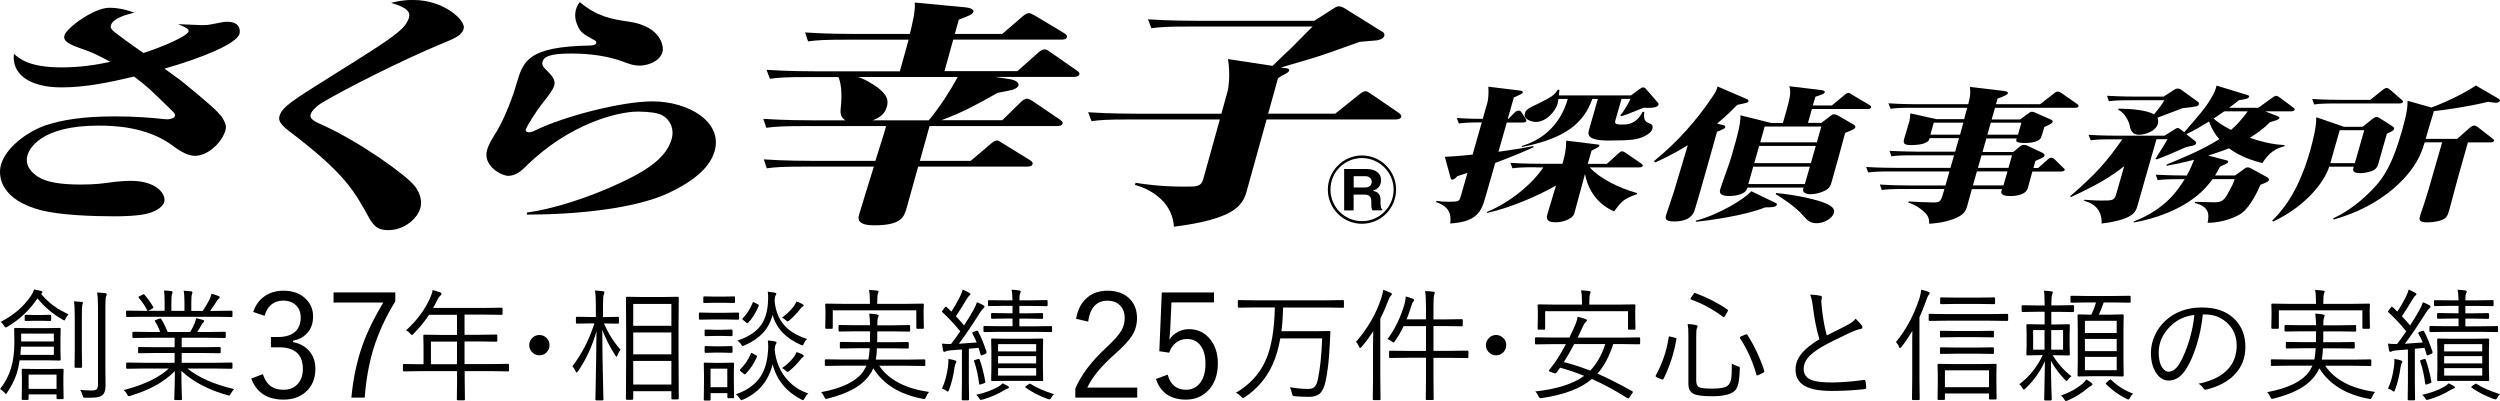
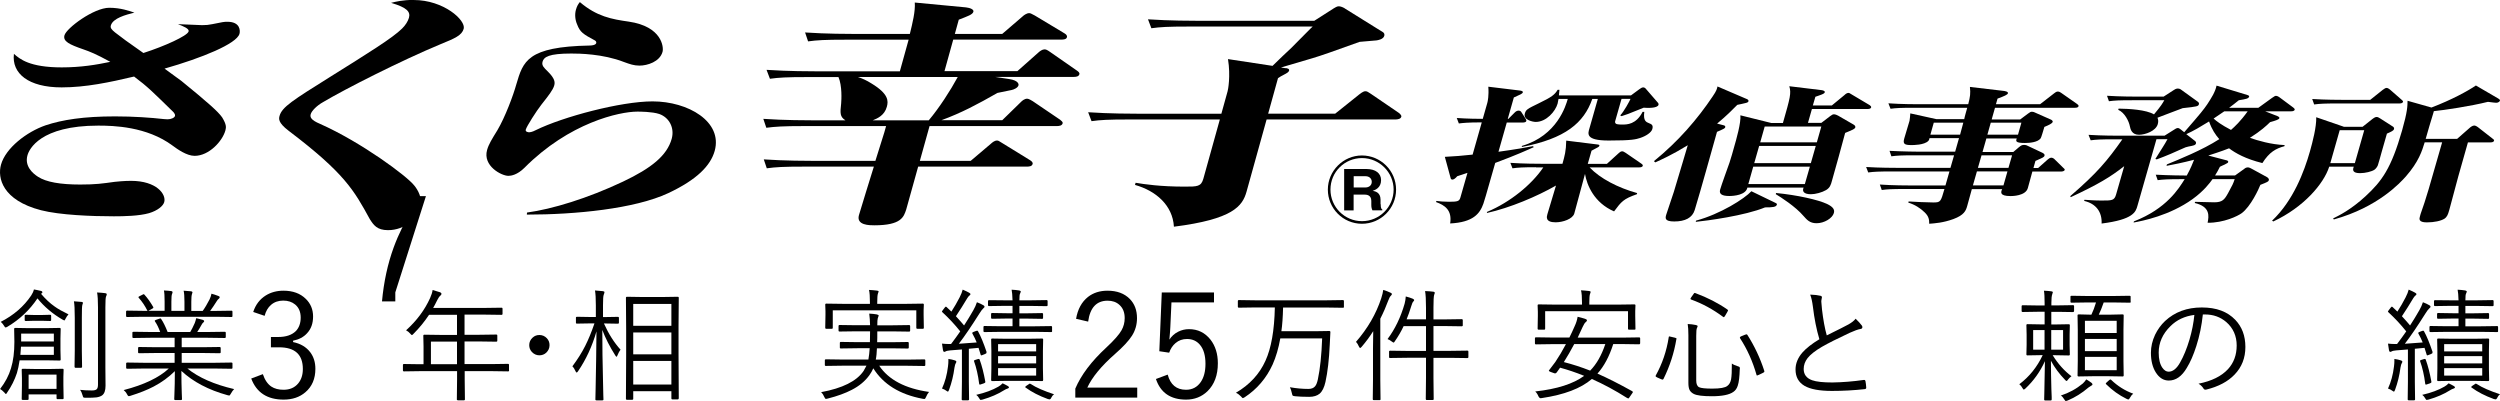
<svg xmlns="http://www.w3.org/2000/svg" id="_レイヤー_2" viewBox="0 0 325 52.14">
  <g id="_レイヤー_1-2">
    <path d="M7.89,46.75c0,.08-.04.12-.12.12l-1.79-.03h-3.43c-.1.67-.22,1.22-.35,1.65-.3.91-.73,1.76-1.27,2.54-.07.13-.12.19-.16.19s-.11-.06-.2-.19c-.21-.22-.4-.38-.56-.46.67-.86,1.15-1.77,1.42-2.7.3-.96.44-2.1.44-3.42l-.03-1.7c0-.08.04-.12.12-.12l1.78.03h2.24l1.79-.03c.08,0,.12.04.12.12l-.03,1.26v1.48l.03,1.26ZM8.91,40.86c-.15.16-.27.34-.37.54-.08.17-.14.26-.18.26-.03,0-.1-.04-.23-.11-1.29-.75-2.38-1.67-3.26-2.76-1.01,1.51-2.31,2.74-3.91,3.69-.11.06-.19.09-.23.09-.06,0-.13-.07-.2-.21-.12-.2-.27-.38-.43-.52,1.68-.86,3-2,3.96-3.43.17-.26.29-.52.35-.78.25.04.56.1.91.19.13.03.19.09.19.19,0,.06-.04.11-.12.15l-.06.03c.58.68,1.17,1.24,1.78,1.66.44.32,1.05.66,1.8,1.02ZM7,46.13v-1.06H2.73c-.01.26-.04.62-.08,1.06h4.34ZM7,44.39v-1.02H2.75v1.02h4.25ZM8.27,51.76c0,.09-.04.13-.13.13h-.68c-.07,0-.11-.04-.11-.13v-.49h-3.63v.61c0,.07-.04.11-.12.11h-.65c-.09,0-.13-.04-.13-.11l.03-1.75v-.98l-.03-1.09c0-.08.04-.12.12-.12l1.68.03h1.84l1.69-.03c.08,0,.12.04.12.12l-.03.94v1.05l.03,1.72ZM6.65,41.61c0,.08-.04.12-.12.12l-1.13-.03h-.92l-1.13.03c-.09,0-.14-.04-.14-.12v-.57c0-.08.05-.12.14-.12l1.13.03h.92l1.13-.03c.08,0,.12.04.12.12v.57ZM7.35,50.55v-1.85h-3.63v1.85h3.63ZM10.78,39.4s-.03.1-.08.26c-.04.13-.06.68-.06,1.64v4.31l.03,2.05c0,.1-.04.15-.12.15h-.74c-.08,0-.12-.05-.12-.15l.03-2.05v-4.28c0-1.07-.04-1.79-.11-2.16.26.01.6.04,1.02.08.1.02.16.06.16.15ZM13.88,38.25c0,.06-.03.17-.1.32-.05.11-.08.57-.08,1.37v7.82l.02,2.38c0,.63-.15,1.05-.46,1.27-.2.13-.44.21-.72.25-.27.04-.75.05-1.43.05-.14,0-.24-.02-.27-.05s-.07-.13-.11-.28c-.08-.28-.18-.52-.32-.7.45.05.96.08,1.53.08.32,0,.54-.06.64-.17.11-.11.16-.31.16-.61v-10.02c0-.9-.04-1.54-.12-1.94.39.02.74.05,1.06.09.13.02.19.06.19.13Z" />
    <path d="M30.43,50.59c-.14.13-.27.33-.41.57-.09.18-.17.26-.23.26-.03,0-.11-.02-.23-.05-2.46-.68-4.45-1.73-5.98-3.15,0,1.11.02,2.08.05,2.9.02.5.03.76.03.77,0,.08-.04.12-.12.12h-.77c-.08,0-.12-.04-.12-.12,0-.04,0-.22.02-.53.04-.93.06-1.96.06-3.11-.81.8-1.72,1.46-2.75,2-.82.43-1.82.83-3.01,1.2-.11.04-.19.05-.23.05-.07,0-.15-.08-.23-.25-.1-.21-.25-.39-.43-.54,2.66-.69,4.61-1.63,5.86-2.8h-3.31l-2.09.03c-.09,0-.14-.04-.14-.12v-.57c0-.08.05-.12.14-.12l2.09.03h4.07v-1.27h-2.37l-2.26.03c-.08,0-.12-.04-.12-.11v-.56c0-.09.04-.14.12-.14l2.26.03h2.37v-1.23h-3.15l-2.19.03c-.1,0-.15-.04-.15-.12v-.57c0-.08.05-.12.15-.12l2.19.03h1.27c-.19-.54-.41-.99-.67-1.37-.03-.04-.04-.07-.04-.09,0-.04.06-.07.17-.12l.41-.14c.07-.03.12-.05.15-.05.04,0,.07.03.11.08.27.39.55.96.84,1.69h2.94c.17-.28.37-.67.59-1.17.06-.15.12-.36.19-.63.26.06.55.13.85.22.12.04.18.1.18.18,0,.06-.05.12-.14.19-.07.05-.14.16-.23.33-.16.29-.33.58-.53.88h1.38l2.21-.03c.08,0,.12.04.12.12v.57c0,.08-.04.12-.12.12l-2.21-.03h-3.4v1.23h2.69l2.26-.03c.08,0,.12.05.12.14v.56c0,.07-.04.11-.12.11l-2.26-.03h-2.69v1.27h4.37l2.1-.03c.09,0,.13.04.13.12v.57c0,.08-.04.12-.13.12l-2.1-.03h-3.63c1.47,1.18,3.49,2.07,6.07,2.67ZM30.22,41.09c0,.08-.04.12-.13.12l-2.1-.03h-9.37l-2.09.03c-.09,0-.14-.04-.14-.12v-.57c0-.09.05-.14.14-.14l2.09.03h.55c-.32-.65-.7-1.21-1.13-1.69-.03-.03-.04-.06-.04-.09,0-.04.04-.08.13-.12l.43-.22c.05-.03.09-.05.12-.05s.06.02.09.06c.38.41.77.95,1.15,1.61.02.03.02.06.02.08,0,.04-.04.08-.12.12l-.52.29h2.1v-1.2c0-.69-.03-1.17-.09-1.44.36.02.68.04.96.08.11.02.16.07.16.15,0,.06-.02.13-.06.22-.06.11-.09.45-.09,1v1.2h1.7v-1.18c0-.69-.04-1.17-.11-1.44.37.02.7.05.99.08.1.02.16.07.16.15,0,.03-.02.1-.06.2-.06.17-.09.5-.09,1v1.2h1.48c.3-.41.59-.91.89-1.49.13-.27.21-.52.25-.75.27.07.57.17.91.3.11.04.16.09.16.16,0,.08-.04.15-.12.2-.09.06-.18.17-.27.32-.27.44-.56.86-.85,1.26h.67l2.1-.03c.09,0,.13.05.13.14v.57Z" />
    <path d="M32.92,40.55c.31-.95.86-1.66,1.63-2.14.66-.41,1.43-.62,2.3-.62,1.21,0,2.18.35,2.9,1.06.63.61.95,1.38.95,2.29s-.26,1.62-.78,2.18c-.45.5-1.06.82-1.82.97v.18c.97.2,1.71.64,2.23,1.32.45.6.67,1.31.67,2.16,0,1.28-.43,2.3-1.3,3.04-.74.64-1.69.96-2.83.96-2.12,0-3.52-.91-4.21-2.74l1.51-.57c.26.77.64,1.31,1.11,1.62.41.27.94.41,1.58.41.81,0,1.44-.27,1.9-.82.41-.49.61-1.11.61-1.88,0-1.88-1.03-2.82-3.1-2.82h-1.05v-1.34h.94c1.02,0,1.78-.26,2.29-.76.42-.43.64-1.02.64-1.76s-.24-1.31-.73-1.71c-.4-.33-.91-.5-1.54-.5s-1.15.18-1.58.55c-.41.35-.68.83-.84,1.43l-1.5-.51Z" />
-     <path d="M51.39,38.01v1.17c-1.27,2.05-2.22,4.13-2.86,6.23-.57,1.87-.94,3.97-1.12,6.28h-1.73c.23-2.54.74-4.88,1.52-7.02.63-1.72,1.51-3.5,2.63-5.34h-6.47v-1.32h8.03Z" />
+     <path d="M51.39,38.01v1.17h-1.73c.23-2.54.74-4.88,1.52-7.02.63-1.72,1.51-3.5,2.63-5.34h-6.47v-1.32h8.03Z" />
    <path d="M66.19,48.16c0,.08-.04.12-.12.12l-2.08-.03h-3.58v1.06l.03,2.62c0,.07-.04.11-.11.11h-.8c-.09,0-.14-.04-.14-.11l.03-2.62v-1.06h-4.83l-2.09.03c-.08,0-.12-.04-.12-.12v-.72c0-.08.04-.12.12-.12l2.09.03h.47v-2.33l-.03-1.39c0-.08.04-.12.12-.12l2.23.03h2.03v-2.62h-3.63c-.58.87-1.25,1.7-2.02,2.47-.1.11-.17.17-.21.17-.04,0-.11-.06-.22-.19-.15-.18-.33-.32-.54-.43,1.38-1.25,2.42-2.64,3.12-4.19.18-.4.29-.75.33-1.05.27.07.6.17.99.3.1.05.16.12.16.21,0,.07-.05.14-.14.22-.13.1-.26.29-.4.57-.23.47-.41.81-.54,1.03h6.69l2.21-.03c.08,0,.12.04.12.12v.69c0,.08-.04.12-.12.12l-2.21-.03h-2.61v2.62h1.93l2.21-.03c.08,0,.12.04.12.12v.69c0,.08-.04.12-.12.12l-2.21-.03h-1.93v2.94h3.58l2.08-.03c.08,0,.12.04.12.12v.72ZM59.41,47.35v-2.94h-3.39v2.94h3.39Z" />
    <path d="M70.12,43.55c.39,0,.72.15.98.43.23.25.34.54.34.89,0,.39-.15.71-.43.98-.25.23-.55.34-.89.34-.38,0-.71-.15-.98-.44-.23-.25-.34-.55-.34-.88,0-.39.15-.71.44-.98.25-.23.54-.34.88-.34Z" />
    <path d="M80.68,45.44c-.15.19-.28.43-.4.73-.05.14-.1.21-.13.21s-.09-.06-.16-.17c-.73-1.15-1.29-2.26-1.69-3.32,0,2.12.03,4.32.09,6.58.01.55.02,1.18.04,1.89.01.35.02.54.02.57,0,.08-.05.12-.14.12h-.77c-.09,0-.14-.04-.14-.12,0-.02.01-.47.03-1.36.06-2.65.09-5.14.11-7.49-.55,1.92-1.35,3.65-2.4,5.19-.07.1-.13.16-.18.16-.04,0-.09-.06-.14-.17-.11-.26-.25-.48-.41-.64.67-.9,1.23-1.78,1.67-2.66.41-.81.81-1.78,1.2-2.92h-.5l-1.78.03c-.09,0-.13-.04-.13-.12v-.65c0-.08.04-.12.13-.12l1.78.03h.68v-1.51c0-.89-.04-1.53-.11-1.94.35.02.69.05,1.02.09.14.02.21.06.21.13,0,.06-.03.17-.09.32-.07.14-.1.6-.1,1.37v1.55h.19l1.76-.03c.08,0,.12.04.12.12v.65c0,.08-.04.12-.12.12l-1.76-.03h-.07c.61,1.36,1.33,2.5,2.17,3.42ZM88.23,51.8c0,.08-.04.12-.12.12h-.71c-.08,0-.12-.04-.12-.12v-.94h-4.96v1c0,.07-.04.11-.12.11h-.71c-.08,0-.12-.04-.12-.11l.03-5.81v-3.18l-.03-4.17c0-.08.04-.12.12-.12l1.94.03h2.76l1.93-.03c.08,0,.12.04.12.12l-.03,3.72v3.6l.03,5.78ZM87.28,42.35v-2.84h-4.96v2.84h4.96ZM87.28,46.06v-2.84h-4.96v2.84h4.96ZM87.28,49.99v-3.07h-4.96v3.07h4.96Z" />
-     <path d="M96.08,41.42c0,.09-.04.14-.13.14l-1.58-.03h-1.8l-1.59.03c-.08,0-.12-.05-.12-.14v-.68c0-.07.04-.11.12-.11l1.59.03h1.8l1.58-.03c.09,0,.13.04.13.11v.68ZM95.55,39.27c0,.08-.04.12-.12.12l-1.34-.03h-1.2l-1.34.03c-.08,0-.12-.04-.12-.12v-.62c0-.08.04-.12.12-.12l1.34.03h1.2l1.34-.03c.08,0,.12.04.12.12v.62ZM95.43,51.65c0,.08-.04.12-.13.12h-.62c-.08,0-.12-.04-.12-.12v-.54h-2.18v.85c0,.07-.04.11-.12.11h-.64c-.09,0-.13-.04-.13-.11l.03-2.34v-.96l-.03-1.4c0-.08.04-.12.12-.12l1.31.03h1.06l1.33-.03c.08,0,.12.04.12.12l-.03,1.17v1l.03,2.23ZM95.23,43.58c0,.08-.05.12-.14.12l-1.2-.03h-.96l-1.2.03c-.09,0-.13-.04-.13-.12v-.62c0-.08.04-.12.13-.12l1.2.03h.96l1.2-.03c.09,0,.14.04.14.12v.62ZM95.23,45.75c0,.08-.05.12-.14.12l-1.2-.03h-.96l-1.2.03c-.09,0-.13-.04-.13-.12v-.63c0-.09.04-.13.13-.13l1.2.03h.96l1.2-.03c.09,0,.14.04.14.13v.63ZM94.55,50.34v-2.41h-2.18v2.41h2.18ZM105.08,51.15c-.18.15-.33.35-.47.61-.09.17-.16.26-.21.26s-.13-.03-.24-.09c-1.95-1.01-3.19-2.54-3.72-4.57-.53,2.16-1.81,3.69-3.82,4.58-.12.05-.2.08-.23.08-.05,0-.13-.08-.24-.24-.15-.23-.31-.4-.5-.52,1.46-.49,2.53-1.26,3.22-2.31.55-.84.87-1.9.96-3.18.03-.24.04-.47.04-.69,0-.24-.02-.52-.05-.82.39.03.68.07.87.11.17.04.26.09.26.16s-.03.14-.08.2c-.08.1-.13.34-.16.72.15,1.58.72,2.91,1.7,3.98.75.82,1.64,1.39,2.67,1.71ZM104.94,44.05c-.17.15-.31.34-.42.56-.07.19-.13.29-.19.29-.04,0-.12-.03-.24-.08-1.93-.84-3.15-2.13-3.66-3.88-.25.96-.69,1.77-1.32,2.42-.58.6-1.35,1.11-2.32,1.54-.12.05-.2.08-.24.08-.06,0-.13-.08-.23-.24-.12-.2-.28-.35-.47-.47,1.43-.45,2.46-1.13,3.1-2.03.51-.73.8-1.67.88-2.83.02-.26.03-.5.03-.72,0-.28-.02-.54-.05-.77.12.01.41.05.85.11.17.04.26.09.26.16,0,.07-.03.14-.08.2-.08.1-.13.34-.14.71.13,1.5.67,2.69,1.63,3.56.64.59,1.51,1.06,2.6,1.41ZM98.4,46.39c-.35.82-.84,1.56-1.45,2.2-.04.05-.08.08-.11.08-.04,0-.1-.04-.19-.11l-.33-.27c-.1-.08-.15-.13-.15-.17,0-.02.02-.05.05-.09.61-.6,1.07-1.28,1.39-2.07.03-.06.05-.09.08-.09s.09.03.19.09l.35.19c.12.06.19.11.19.15,0,.02,0,.05-.02.09ZM98.64,39.76c-.4.93-.85,1.65-1.36,2.18-.04.05-.08.08-.11.08-.04,0-.1-.04-.19-.11l-.33-.27c-.1-.08-.15-.13-.15-.17,0-.02.02-.05.05-.09.53-.52.97-1.2,1.3-2.03.03-.06.05-.09.07-.09s.09.03.2.09l.35.18c.12.06.18.11.18.15,0,.02,0,.04-.02.09ZM104.47,39.7c0,.06-.06.13-.18.19-.07.05-.16.14-.26.29-.48.59-.95,1.08-1.41,1.47-.11.09-.19.14-.23.14s-.12-.06-.26-.18c-.17-.14-.32-.26-.47-.33.58-.4,1.09-.89,1.52-1.44.14-.2.26-.41.35-.64.27.07.52.18.76.32.12.06.18.12.18.19ZM104.49,46.28c0,.06-.06.12-.17.19-.08.05-.17.14-.27.29-.46.57-.94,1.06-1.43,1.45-.11.09-.19.14-.23.14-.05,0-.14-.06-.26-.17-.12-.13-.28-.24-.47-.33.6-.4,1.11-.88,1.54-1.44.15-.19.26-.4.35-.64.27.08.53.18.77.32.11.06.17.13.17.19Z" />
    <path d="M120.79,50.93c-.18.22-.31.44-.4.67-.07.18-.14.27-.23.27-.02,0-.09-.01-.22-.03-2.97-.56-5.11-1.88-6.41-3.96-.14.32-.31.62-.52.91-.56.77-1.32,1.4-2.28,1.89-.82.43-1.86.81-3.11,1.13-.11.03-.19.05-.24.05-.08,0-.15-.09-.23-.27-.09-.23-.22-.43-.4-.61,2.77-.51,4.62-1.43,5.52-2.76.09-.14.21-.37.37-.68h-3.14l-2.14.03c-.09,0-.13-.04-.13-.12v-.62c0-.08.04-.12.13-.12l2.14.03h3.39c.08-.46.14-.94.17-1.47h-1.59l-2.16.03c-.09,0-.13-.04-.13-.12v-.59c0-.09.04-.14.13-.14l2.16.03h1.62l.02-1.41h-1.78l-2.2.03c-.08,0-.12-.04-.12-.12v-.61c0-.08.04-.12.12-.12l2.2.03h1.78c-.01-.55-.05-1.05-.11-1.51.37.02.7.05.97.1.17.04.26.09.26.16,0,.04-.04.15-.12.35-.04.11-.06.42-.06.91h1.97l2.18-.03c.08,0,.12.04.12.12v.61c0,.08-.04.12-.12.12l-2.18-.03h-1.97c0,.66,0,1.13-.02,1.41h1.83l2.16-.03c.08,0,.12.05.12.14v.59c0,.08-.04.12-.12.12l-2.16-.03h-1.86c-.02.55-.06,1.04-.15,1.47h4.15l2.17-.03c.08,0,.12.04.12.12v.62c0,.08-.04.12-.12.12l-2.17-.03h-3.7c1.22,1.82,3.38,2.96,6.47,3.4ZM120.1,42.61c0,.09-.04.13-.12.13h-.74c-.08,0-.12-.04-.12-.13v-2.27h-10.86v2.27c0,.09-.04.13-.12.13h-.74c-.08,0-.12-.04-.12-.13l.03-1.66v-.51l-.03-.85c0-.08.04-.12.12-.12l2.21.03h3.48v-.19c0-.74-.04-1.28-.12-1.62.34.02.69.04,1.06.09.13.02.19.06.19.12,0,.03-.03.13-.1.3-.05.16-.08.53-.08,1.11v.19h3.74l2.2-.03c.08,0,.12.04.12.12l-.03.75v.61l.03,1.66Z" />
    <path d="M128.23,45.77s.02.06.02.09c0,.05-.06.1-.19.16l-.33.13c-.09.04-.15.05-.18.05-.03,0-.05-.04-.07-.11l-.27-.87c-.57.06-.99.1-1.26.12v4.28l.03,2.31c0,.07-.04.11-.12.11h-.72c-.08,0-.12-.04-.12-.11l.03-2.31v-4.19c-.29.03-.79.07-1.51.12-.31.03-.52.07-.61.14-.09.04-.15.06-.18.06-.07,0-.12-.07-.16-.21-.03-.12-.07-.41-.13-.87.38.04.65.05.82.05.06,0,.12,0,.2,0h.16c.45-.59.84-1.13,1.19-1.64-.7-.88-1.47-1.71-2.32-2.49-.04-.04-.06-.07-.06-.1,0-.02.04-.08.11-.17l.27-.35c.07-.07.11-.11.14-.11.02,0,.05.02.09.06l.62.59c.38-.59.74-1.2,1.06-1.83.21-.4.34-.75.41-1.03.37.16.64.29.83.4.12.07.18.13.18.19,0,.07-.05.13-.14.19-.08.06-.17.17-.27.33-.48.81-.98,1.6-1.48,2.35.47.51.82.91,1.06,1.2.43-.66.83-1.32,1.2-1.97.2-.35.36-.7.47-1.05.33.12.61.26.85.4.09.05.14.11.14.18s-.05.14-.14.2c-.13.11-.32.35-.54.71-1,1.59-1.88,2.89-2.66,3.91.99-.06,1.77-.12,2.32-.17-.13-.34-.32-.73-.56-1.16-.02-.03-.02-.05-.02-.07,0-.05.06-.1.19-.15l.32-.12c.06-.02.11-.03.13-.03.05,0,.09.03.12.09.34.61.71,1.5,1.11,2.69ZM124.32,47c0,.08-.02.15-.06.21-.07.09-.13.29-.18.59-.13.99-.36,1.95-.7,2.87-.06.16-.11.24-.16.24-.03,0-.11-.05-.24-.14-.11-.09-.29-.18-.52-.26.39-.84.65-1.8.78-2.88.04-.3.05-.54.05-.74,0-.07,0-.14,0-.23.34.05.61.11.81.18.15.04.22.09.22.16ZM128.09,49.61s0,.05,0,.07c0,.06-.07.11-.2.16l-.33.11c-.1.04-.16.05-.19.05-.04,0-.07-.04-.08-.12-.14-1.1-.36-2.07-.66-2.91-.01-.03-.02-.05-.02-.07,0-.04.06-.07.19-.12l.32-.1c.05-.02.09-.02.12-.02.06,0,.1.03.12.1.29.8.53,1.75.73,2.85ZM131.16,50.35c0,.07-.05.13-.16.16-.15.04-.3.11-.47.22-.81.51-1.74.91-2.78,1.21-.12.03-.21.05-.25.05-.07,0-.13-.06-.19-.19-.11-.2-.24-.35-.4-.47,1.18-.27,2.13-.63,2.87-1.06.22-.12.4-.27.56-.44.24.11.46.23.67.35.1.06.16.12.16.19ZM136.78,43.05c0,.08-.04.12-.11.12l-2.18-.03h-4.34l-2.18.03c-.08,0-.12-.04-.12-.12v-.54c0-.09.04-.13.12-.13l2.18.03h1.48v-1h-.78l-1.89.03c-.08,0-.12-.04-.12-.12v-.51c0-.08.04-.12.12-.12l1.89.03h.78v-.96h-1.04l-2.03.03c-.08,0-.12-.04-.12-.12v-.51c0-.09.04-.14.12-.14l2.03.02h1.04c-.02-.65-.06-1.11-.12-1.38.36.02.69.05,1,.1.13.04.19.08.19.14,0,.05-.03.13-.08.24-.07.1-.1.4-.1.9h1.5l2.05-.03c.08,0,.12.05.12.14v.53c0,.08-.04.12-.12.12l-2.05-.03h-1.5v.96h1.06l1.89-.03c.09,0,.13.04.13.12v.51c0,.08-.04.12-.13.12l-1.89-.03h-1.06v1h1.96l2.18-.03c.07,0,.11.04.11.13v.54ZM135.61,49.4c0,.09-.04.14-.12.14l-1.93-.03h-2.67l-1.93.03c-.07,0-.11-.05-.11-.14l.03-1.5v-2.28l-.03-1.5c0-.07.04-.11.11-.11l1.93.03h2.67l1.93-.03c.08,0,.12.04.12.11l-.03,1.5v2.28l.03,1.5ZM134.7,45.68v-.94h-4.95v.94h4.95ZM134.7,47.24v-.94h-4.95v.94h4.95ZM134.7,48.83v-.97h-4.95v.97h4.95ZM137.02,51.26c-.15.11-.26.24-.33.4-.08.18-.17.26-.25.26-.04,0-.12-.02-.23-.05-1.12-.41-2.08-.9-2.87-1.48-.05-.03-.07-.06-.07-.08s.05-.07.16-.16l.29-.19c.07-.06.12-.09.16-.09.03,0,.06.02.12.05.69.46,1.71.9,3.04,1.34Z" />
    <path d="M139.89,41.45c.21-1.25.73-2.2,1.55-2.85.69-.54,1.54-.81,2.54-.81,1.23,0,2.19.36,2.89,1.07.63.64.94,1.47.94,2.5,0,.84-.22,1.6-.65,2.28-.42.66-1.15,1.45-2.19,2.36-1.81,1.59-3.01,3.06-3.62,4.39h6.49v1.3h-8.05v-1.17c.75-1.77,2.09-3.55,4.04-5.35,1.01-.94,1.67-1.69,1.98-2.25.26-.47.4-.99.4-1.57,0-.74-.23-1.32-.7-1.73-.4-.36-.91-.53-1.52-.53-1.44,0-2.29.91-2.53,2.72l-1.55-.36Z" />
    <path d="M157.82,38.01v1.3h-5.53l-.15,3.26c0,.2-.05.72-.12,1.58.28-.44.67-.79,1.15-1.03.44-.22.9-.33,1.4-.33,1.15,0,2.08.46,2.8,1.37.63.82.95,1.84.95,3.07,0,1.54-.45,2.75-1.35,3.63-.75.72-1.68,1.09-2.78,1.09-2.01,0-3.32-.89-3.92-2.68l1.53-.57c.35,1.31,1.14,1.97,2.38,1.97.82,0,1.46-.34,1.92-1.01.41-.6.61-1.38.61-2.37,0-1.08-.24-1.91-.73-2.48-.42-.49-.97-.74-1.67-.74-.57,0-1.07.17-1.49.53-.37.31-.65.73-.83,1.25l-1.28-.19.32-7.64h6.79Z" />
    <path d="M174.72,39.89c0,.08-.04.12-.12.12l-2.08-.03h-5.72c-.03,1.23-.1,2.26-.22,3.08h4.29l1.94-.03c.09,0,.14.05.14.14l-.08,1.61c-.09,1.98-.28,3.6-.56,4.87-.16.72-.41,1.23-.76,1.53-.33.27-.78.41-1.35.41-.77,0-1.39-.03-1.86-.08-.17-.02-.26-.05-.3-.09-.03-.03-.05-.12-.09-.28-.08-.35-.16-.61-.26-.8.84.15,1.64.22,2.4.22.39,0,.68-.11.87-.34.16-.19.27-.48.36-.89.3-1.4.48-3.18.56-5.34h-5.44c-.23,1.28-.56,2.42-1,3.4-.82,1.79-2.04,3.21-3.64,4.26-.13.07-.2.11-.22.11-.05,0-.13-.07-.24-.21-.2-.21-.42-.38-.67-.49,1.78-1.04,3.06-2.43,3.84-4.16.75-1.64,1.16-3.95,1.22-6.93h-2.61l-2.08.03c-.08,0-.12-.04-.12-.12v-.75c0-.08.04-.12.12-.12l2.08.03h9.39l2.08-.03c.08,0,.12.04.12.12v.75Z" />
    <path d="M180.95,38.22c0,.06-.04.13-.13.22-.11.1-.23.3-.33.59-.3.8-.64,1.6-1.05,2.4v7.97l.03,2.5c0,.08-.04.12-.13.12h-.76c-.08,0-.12-.04-.12-.12l.03-2.5v-4.12c0-.47.01-1.21.03-2.23-.45.71-.95,1.39-1.5,2.03-.09.1-.16.16-.2.16s-.1-.06-.16-.19c-.11-.26-.24-.47-.38-.61,1.52-1.74,2.61-3.63,3.28-5.66.15-.46.23-.83.26-1.09.34.1.67.22.97.37.12.07.18.13.18.18ZM190.89,46.43c0,.08-.04.12-.12.12l-2.23-.03h-2.19v2.59l.03,2.76c0,.09-.04.13-.13.13h-.78c-.08,0-.12-.04-.12-.13l.03-2.75v-2.61h-2.45l-2.22.03c-.09,0-.13-.04-.13-.12v-.71c0-.08.04-.12.13-.12l2.22.03h2.45v-3.22h-2.91c-.3.65-.68,1.3-1.13,1.95-.08.13-.13.19-.17.19-.03,0-.11-.05-.24-.14-.16-.13-.34-.24-.55-.32.97-1.29,1.71-2.83,2.22-4.6.08-.31.13-.62.15-.94.34.09.64.18.9.29.13.06.19.12.19.19,0,.06-.04.12-.12.19-.08.08-.16.27-.25.57-.2.65-.4,1.22-.61,1.73h2.52v-1.5c0-1-.04-1.73-.12-2.17.45.02.81.04,1.07.08.13.02.19.07.19.15,0,.03-.01.08-.03.13-.03.07-.05.11-.05.13-.06.19-.09.74-.09,1.64v1.55h1.6l2.07-.03c.09,0,.14.04.14.12v.69c0,.08-.05.12-.14.12l-2.07-.03h-1.6v3.22h2.19l2.23-.03c.08,0,.12.04.12.12v.71Z" />
-     <path d="M194.49,43.55c.39,0,.72.15.98.43.23.25.34.54.34.89,0,.39-.15.71-.43.98-.25.23-.55.34-.89.34-.38,0-.71-.15-.98-.44-.23-.25-.34-.55-.34-.88,0-.39.15-.71.44-.98.25-.23.54-.34.88-.34Z" />
    <path d="M213.21,44.64c0,.08-.04.12-.12.12l-2.1-.03h-1.27c-.51,1.6-1.19,2.88-2.05,3.84,1.3.57,2.8,1.33,4.51,2.28.06.04.09.08.09.12,0,.04-.03.1-.09.17l-.37.54c-.05.08-.1.12-.14.12-.03,0-.09-.03-.18-.08-1.51-.96-3.03-1.78-4.55-2.45-1.43,1.23-3.6,2.05-6.5,2.48-.07.01-.13.02-.16.02-.1,0-.2-.09-.29-.26-.1-.25-.24-.46-.41-.62,2.83-.31,4.95-.99,6.36-2.03-1.11-.45-2.16-.8-3.13-1.06-.23.34-.38.54-.44.62-.07.08-.13.12-.2.12-.04,0-.08,0-.12-.02l-.48-.17c-.15-.06-.22-.11-.22-.15,0-.03.02-.06.06-.11.17-.21.43-.55.78-1.03.48-.71.94-1.49,1.38-2.32h-1.81l-2.1.03c-.08,0-.12-.04-.12-.12v-.68c0-.08.04-.12.12-.12l2.1.03h2.26c.25-.5.47-.98.67-1.44.21-.44.34-.86.4-1.26.36.08.71.18,1.05.3.1.04.16.09.16.16,0,.09-.06.17-.18.26-.1.08-.23.28-.38.61-.17.39-.38.85-.64,1.38h5.9l2.1-.03c.08,0,.12.04.12.12v.68ZM212.62,42.74c0,.08-.04.12-.12.12h-.74c-.08,0-.12-.04-.12-.12v-2.28h-10.77v2.28c0,.08-.04.12-.12.12h-.74c-.08,0-.12-.04-.12-.12l.03-1.69v-.51l-.03-.85c0-.08.04-.12.12-.12l2.23.03h3.42v-.24c0-.74-.04-1.28-.13-1.62.3.02.65.04,1.06.09.13.02.19.06.19.12,0,.05-.03.15-.09.3-.05.16-.08.53-.08,1.11v.24h3.67l2.21-.03c.08,0,.12.04.12.12l-.03.75v.61l.03,1.69ZM208.7,44.73h-4.05c-.44.83-.89,1.61-1.35,2.34,1.13.29,2.28.66,3.42,1.11.82-.83,1.48-1.98,1.97-3.45Z" />
    <path d="M217.93,44.08c-.29,1.78-.85,3.51-1.67,5.17-.04.07-.08.1-.13.1-.04,0-.09-.02-.17-.05l-.5-.22c-.16-.07-.23-.13-.23-.19,0-.02,0-.05.02-.08.84-1.51,1.41-3.17,1.69-4.99.01-.06.03-.09.06-.09.02,0,.1.02.23.05l.51.12c.14.03.21.08.21.14,0,.01,0,.03,0,.05ZM226.17,47.98c-.03.99-.11,1.71-.26,2.15-.12.38-.32.65-.58.82-.52.37-1.45.56-2.79.56-1.18,0-1.96-.1-2.35-.3-.25-.13-.43-.3-.54-.5-.11-.22-.16-.54-.16-.94v-6.2c0-.61-.03-1.09-.09-1.45.38.02.74.06,1.06.13.15.03.23.08.23.16,0,.05-.03.12-.08.22-.07.12-.1.47-.1,1.03v5.81c0,.46.13.75.38.87.25.12.82.18,1.7.18,1.03,0,1.68-.12,1.96-.35.25-.18.41-.46.49-.85.07-.4.11-1.09.1-2.06.19.14.45.25.76.35.13.04.21.07.23.1.03.03.05.07.05.15,0,.02,0,.06,0,.13ZM224.58,40.26s.07.06.07.09c0,.03-.03.09-.09.19l-.29.5c-.08.13-.14.2-.18.2-.02,0-.05-.02-.09-.05-1.32-.98-2.7-1.73-4.15-2.25-.06-.03-.09-.05-.09-.09s.03-.09.09-.19l.29-.41c.07-.11.12-.17.16-.17.02,0,.04,0,.09.02,1.59.59,2.99,1.31,4.19,2.15ZM229.35,48.21s.02.07.02.09c0,.06-.07.12-.2.18l-.52.25c-.14.06-.22.09-.24.09s-.05-.03-.06-.08c-.5-1.76-1.21-3.34-2.13-4.75-.03-.04-.04-.07-.04-.1,0-.06.05-.11.15-.16l.54-.22c.08-.03.13-.05.17-.05.05,0,.09.03.13.09.92,1.45,1.65,3,2.18,4.64Z" />
    <path d="M235.36,38.3c.54.02.98.07,1.3.15.13.03.19.1.19.2,0,.05-.01.12-.04.23-.03.12-.04.23-.04.33.02.32.05.66.09,1.02.16,1.34.36,2.46.62,3.37,1.5-.74,2.44-1.21,2.83-1.43.42-.24.73-.48.92-.74.35.34.62.63.81.89.05.07.07.14.07.21,0,.14-.09.22-.26.24-.31.05-.78.22-1.4.5-1.58.74-2.79,1.35-3.61,1.82-.87.51-1.49,1-1.86,1.47-.33.43-.5.9-.5,1.41,0,.71.37,1.2,1.1,1.46.56.2,1.44.29,2.63.29,1.33-.02,2.69-.13,4.09-.33.02,0,.04,0,.05,0,.09,0,.14.05.16.15.05.24.08.52.1.83v.04c0,.11-.08.17-.23.18-1.35.15-2.76.23-4.23.23-1.61,0-2.8-.22-3.56-.66-.78-.46-1.17-1.16-1.17-2.13,0-.78.3-1.52.9-2.21.49-.55,1.22-1.13,2.2-1.72-.38-1.28-.66-2.69-.84-4.22-.09-.68-.2-1.2-.35-1.56Z" />
-     <path d="M250.86,38.1c0,.08-.04.16-.12.24-.09.09-.19.3-.3.62-.33.92-.63,1.68-.91,2.29v8.14l.03,2.5c0,.08-.04.12-.12.12h-.77c-.07,0-.11-.04-.11-.12l.03-2.5v-4.04c0-1.01,0-1.79.02-2.34-.47.79-.94,1.48-1.41,2.07-.1.12-.17.18-.21.18s-.08-.06-.12-.18c-.09-.24-.23-.44-.4-.61,1.32-1.59,2.34-3.5,3.07-5.73.12-.39.19-.75.21-1.08.35.07.66.16.93.27.13.06.19.11.19.17ZM261.06,41.6c0,.08-.05.12-.14.12l-2.23-.03h-5.61l-2.23.03c-.08,0-.12-.04-.12-.12v-.68c0-.08.04-.12.12-.12l2.23.03h5.61l2.23-.03c.09,0,.14.04.14.12v.68ZM259.55,51.82c0,.07-.04.11-.11.11h-.75c-.08,0-.12-.04-.12-.11v-.67h-5.73v.71c0,.09-.04.13-.12.13h-.72c-.08,0-.12-.04-.12-.13l.03-1.95v-1.18l-.03-1.32c0-.07.04-.11.12-.11l2.07.03h3.32l2.06-.03c.07,0,.11.04.11.11l-.03,1.16v1.3l.03,1.95ZM259.21,43.74c0,.08-.04.12-.12.12l-1.93-.03h-2.89l-1.94.03c-.09,0-.13-.04-.13-.12v-.62c0-.08.04-.12.13-.12l1.94.03h2.89l1.93-.03c.08,0,.12.04.12.12v.62ZM259.21,45.89c0,.08-.04.12-.12.12l-1.93-.03h-2.89l-1.94.03c-.09,0-.13-.04-.13-.12v-.62c0-.08.04-.12.13-.12l1.94.03h2.89l1.93-.03c.08,0,.12.04.12.12v.62ZM259.36,39.43c0,.07-.05.11-.15.11l-1.93-.03h-2.97l-1.96.03c-.09,0-.13-.04-.13-.11v-.65c0-.08.04-.12.13-.12l1.96.03h2.97l1.93-.03c.1,0,.15.04.15.12v.65ZM258.57,50.34v-2.2h-5.73v2.2h5.73Z" />
    <path d="M269.62,40.45c0,.08-.04.12-.12.12l-1.91-.03h-.92v1.64h.58l1.71-.03c.08,0,.12.04.12.12l-.03,1.24v1.34l.03,1.24c0,.08-.04.12-.12.12l-1.71-.03h-.4c.69,1.12,1.51,2.03,2.44,2.73-.18.13-.32.27-.43.41-.09.14-.16.21-.21.21s-.12-.06-.22-.18c-.72-.74-1.33-1.56-1.81-2.45,0,1.23.03,2.46.06,3.69.01.24.02.58.04,1.02,0,.19,0,.3,0,.33,0,.08-.04.12-.12.12h-.74c-.08,0-.12-.04-.12-.12,0-.04,0-.29.02-.77.04-1.48.06-2.88.08-4.22-.62,1.37-1.47,2.56-2.56,3.58-.1.08-.17.12-.19.12-.04,0-.09-.07-.17-.2-.11-.21-.25-.38-.41-.5,1.29-.97,2.31-2.23,3.04-3.78h-.29l-1.71.03c-.08,0-.12-.04-.12-.12l.03-1.24v-1.34l-.03-1.24c0-.08.04-.12.12-.12l1.71.03h.54v-1.64h-.96l-1.91.03c-.08,0-.12-.04-.12-.12v-.64c0-.08.04-.12.12-.12l1.91.03h.96v-.3c0-.76-.03-1.3-.09-1.62.38.02.7.04.96.08.13.02.2.06.2.12,0,.02-.03.11-.08.27-.07.19-.11.55-.11,1.09v.35h.92l1.91-.03c.08,0,.12.04.12.12v.64ZM265.79,45.46v-2.55h-1.48v2.55h1.48ZM268.2,45.46v-2.55h-1.54v2.55h1.54ZM272.02,49.97c0,.07-.05.12-.14.16-.02,0-.14.09-.37.24-.85.73-1.75,1.29-2.7,1.69-.14.05-.23.08-.26.08-.04,0-.11-.09-.22-.26-.12-.21-.26-.36-.42-.46,1.07-.35,2.02-.87,2.85-1.56.15-.13.3-.32.46-.54.23.13.45.28.68.45.08.07.12.13.12.2ZM277,39.22c0,.09-.04.13-.13.13l-2.07-.03h-1.32c-.23.67-.45,1.2-.64,1.59h1.3l1.82-.04c.08,0,.12.04.12.12l-.03,1.87v4.08l.03,1.88c0,.08-.04.12-.12.12l-1.82-.03h-2.1l-1.81.03c-.1,0-.15-.04-.15-.12l.03-1.88v-4.05l-.03-1.9c0-.08.05-.12.15-.12l1.65.04c.23-.48.43-1.01.6-1.59h-1.16l-2.03.03c-.09,0-.13-.04-.13-.13v-.65c0-.08.04-.12.13-.12l2.03.03h3.46l2.07-.03c.09,0,.13.04.13.12v.65ZM275.17,43.29v-1.59h-4.13v1.59h4.13ZM275.17,45.65v-1.59h-4.13v1.59h4.13ZM275.17,48.13v-1.74h-4.13v1.74h4.13ZM277.32,51.18c-.16.12-.29.28-.4.49-.09.17-.17.26-.23.26s-.14-.03-.26-.09c-.95-.47-1.82-1.09-2.62-1.88-.04-.04-.06-.07-.06-.1,0-.04.05-.09.14-.17l.3-.27c.08-.06.13-.09.16-.09s.06.02.1.05c.84.81,1.8,1.41,2.87,1.8Z" />
    <path d="M286.37,40.88c-.15,1.43-.43,2.8-.85,4.11-.36,1.13-.77,2.08-1.24,2.84-.64,1.09-1.42,1.64-2.34,1.64-.68,0-1.24-.35-1.69-1.06-.42-.67-.63-1.52-.63-2.55,0-.79.18-1.57.54-2.34.33-.68.76-1.28,1.3-1.79,1.26-1.17,2.85-1.76,4.77-1.76s3.33.54,4.36,1.61c.87.91,1.31,2.08,1.31,3.52s-.47,2.63-1.41,3.6c-.86.9-2.08,1.55-3.65,1.94-.06.02-.1.02-.14.02-.11,0-.2-.06-.27-.19-.14-.23-.35-.42-.62-.59,1.7-.34,2.98-.97,3.83-1.89.76-.83,1.13-1.86,1.13-3.08s-.45-2.26-1.35-3.04c-.77-.66-1.69-.99-2.76-.99h-.3ZM285.26,40.94c-1.25.16-2.29.65-3.1,1.46-1.02,1-1.53,2.15-1.53,3.44,0,.85.16,1.51.48,1.97.24.34.51.51.81.51.54,0,1.04-.39,1.48-1.17.47-.82.88-1.82,1.23-2.99.33-1.12.54-2.2.64-3.23Z" />
-     <path d="M308.77,50.93c-.18.22-.31.44-.4.67-.07.18-.14.27-.23.27-.02,0-.09-.01-.22-.03-2.97-.56-5.11-1.88-6.41-3.96-.14.32-.31.62-.52.91-.56.77-1.32,1.4-2.28,1.89-.82.43-1.86.81-3.11,1.13-.11.03-.19.05-.24.05-.08,0-.15-.09-.23-.27-.09-.23-.22-.43-.4-.61,2.77-.51,4.62-1.43,5.52-2.76.09-.14.21-.37.37-.68h-3.14l-2.14.03c-.09,0-.13-.04-.13-.12v-.62c0-.08.04-.12.13-.12l2.14.03h3.39c.08-.46.14-.94.17-1.47h-1.59l-2.16.03c-.09,0-.13-.04-.13-.12v-.59c0-.09.04-.14.13-.14l2.16.03h1.62l.02-1.41h-1.78l-2.2.03c-.08,0-.12-.04-.12-.12v-.61c0-.08.04-.12.12-.12l2.2.03h1.78c-.01-.55-.05-1.05-.11-1.51.37.02.7.05.97.1.17.04.26.09.26.16,0,.04-.04.15-.12.35-.04.11-.06.42-.06.91h1.97l2.18-.03c.08,0,.12.04.12.12v.61c0,.08-.04.12-.12.12l-2.18-.03h-1.97c0,.66,0,1.13-.02,1.41h1.83l2.16-.03c.08,0,.12.05.12.14v.59c0,.08-.04.12-.12.12l-2.16-.03h-1.86c-.02.55-.06,1.04-.15,1.47h4.15l2.17-.03c.08,0,.12.04.12.12v.62c0,.08-.04.12-.12.12l-2.17-.03h-3.7c1.22,1.82,3.38,2.96,6.47,3.4ZM308.09,42.61c0,.09-.04.13-.12.13h-.74c-.08,0-.12-.04-.12-.13v-2.27h-10.86v2.27c0,.09-.04.13-.12.13h-.74c-.08,0-.12-.04-.12-.13l.03-1.66v-.51l-.03-.85c0-.08.04-.12.12-.12l2.21.03h3.48v-.19c0-.74-.04-1.28-.12-1.62.34.02.69.04,1.06.09.13.02.19.06.19.12,0,.03-.03.13-.1.3-.05.16-.08.53-.08,1.11v.19h3.74l2.2-.03c.08,0,.12.04.12.12l-.03.75v.61l.03,1.66Z" />
    <path d="M316.21,45.77s.02.06.02.09c0,.05-.06.1-.19.16l-.33.13c-.09.04-.15.05-.18.05-.03,0-.05-.04-.07-.11l-.27-.87c-.57.06-.99.1-1.26.12v4.28l.03,2.31c0,.07-.04.11-.12.11h-.72c-.08,0-.12-.04-.12-.11l.03-2.31v-4.19c-.29.03-.79.07-1.51.12-.31.03-.52.07-.61.14-.09.04-.15.06-.18.06-.07,0-.12-.07-.16-.21-.03-.12-.07-.41-.13-.87.38.04.65.05.82.05.06,0,.12,0,.2,0h.16c.45-.59.84-1.13,1.19-1.64-.7-.88-1.47-1.71-2.32-2.49-.04-.04-.06-.07-.06-.1,0-.02.04-.08.11-.17l.27-.35c.07-.07.11-.11.14-.11.02,0,.05.02.09.06l.62.59c.38-.59.74-1.2,1.06-1.83.21-.4.34-.75.41-1.03.37.16.64.29.83.4.12.07.18.13.18.19,0,.07-.05.13-.14.19-.08.06-.17.17-.27.33-.48.81-.98,1.6-1.48,2.35.47.51.82.91,1.06,1.2.43-.66.83-1.32,1.2-1.97.2-.35.36-.7.47-1.05.33.12.61.26.85.4.09.05.14.11.14.18s-.05.14-.14.2c-.13.11-.32.35-.54.71-1,1.59-1.88,2.89-2.66,3.91.99-.06,1.77-.12,2.32-.17-.13-.34-.32-.73-.56-1.16-.02-.03-.02-.05-.02-.07,0-.05.06-.1.19-.15l.32-.12c.06-.02.11-.03.13-.03.05,0,.09.03.12.09.34.61.71,1.5,1.11,2.69ZM312.3,47c0,.08-.02.15-.06.21-.07.09-.13.29-.18.59-.13.99-.36,1.95-.7,2.87-.06.16-.11.24-.16.24-.03,0-.11-.05-.24-.14-.11-.09-.29-.18-.52-.26.39-.84.65-1.8.78-2.88.04-.3.05-.54.05-.74,0-.07,0-.14,0-.23.34.05.61.11.81.18.15.04.22.09.22.16ZM316.08,49.61s0,.05,0,.07c0,.06-.07.11-.2.16l-.33.11c-.1.04-.16.05-.19.05-.04,0-.07-.04-.08-.12-.14-1.1-.36-2.07-.66-2.91-.01-.03-.02-.05-.02-.07,0-.04.06-.07.19-.12l.32-.1c.05-.02.09-.02.12-.02.06,0,.1.03.12.1.29.8.53,1.75.73,2.85ZM319.14,50.35c0,.07-.05.13-.16.16-.15.04-.3.11-.47.22-.81.51-1.74.91-2.78,1.21-.12.03-.21.05-.25.05-.07,0-.13-.06-.19-.19-.11-.2-.24-.35-.4-.47,1.18-.27,2.13-.63,2.87-1.06.22-.12.4-.27.56-.44.24.11.46.23.67.35.1.06.16.12.16.19ZM324.76,43.05c0,.08-.04.12-.11.12l-2.18-.03h-4.34l-2.18.03c-.08,0-.12-.04-.12-.12v-.54c0-.09.04-.13.12-.13l2.18.03h1.48v-1h-.78l-1.89.03c-.08,0-.12-.04-.12-.12v-.51c0-.08.04-.12.12-.12l1.89.03h.78v-.96h-1.04l-2.03.03c-.08,0-.12-.04-.12-.12v-.51c0-.09.04-.14.12-.14l2.03.02h1.04c-.02-.65-.06-1.11-.12-1.38.36.02.69.05,1,.1.13.04.19.08.19.14,0,.05-.03.13-.08.24-.07.1-.1.4-.1.9h1.5l2.05-.03c.08,0,.12.05.12.14v.53c0,.08-.04.12-.12.12l-2.05-.03h-1.5v.96h1.06l1.89-.03c.09,0,.13.04.13.12v.51c0,.08-.04.12-.13.12l-1.89-.03h-1.06v1h1.96l2.18-.03c.07,0,.11.04.11.13v.54ZM323.59,49.4c0,.09-.04.14-.12.14l-1.93-.03h-2.67l-1.93.03c-.07,0-.11-.05-.11-.14l.03-1.5v-2.28l-.03-1.5c0-.07.04-.11.11-.11l1.93.03h2.67l1.93-.03c.08,0,.12.04.12.11l-.03,1.5v2.28l.03,1.5ZM322.69,45.68v-.94h-4.95v.94h4.95ZM322.69,47.24v-.94h-4.95v.94h4.95ZM322.69,48.83v-.97h-4.95v.97h4.95ZM325,51.26c-.15.11-.26.24-.33.4-.08.18-.17.26-.25.26-.04,0-.12-.02-.23-.05-1.12-.41-2.08-.9-2.87-1.48-.05-.03-.07-.06-.07-.08s.05-.07.16-.16l.29-.19c.07-.06.12-.09.16-.09.03,0,.06.02.12.05.69.46,1.71.9,3.04,1.34Z" />
    <path d="M199.68,21.74c-1.71,0-2.33.04-3.06.14l-.27-.71c1.73.12,3.69.12,3.97.12h2.8c.28-1,.47-1.65.49-3.01l4.05.5c.19.02.29.06.26.17-.04.14-.13.17-1.02.64l-.49,1.71h2.49l1.52-1.38c.12-.11.27-.25.46-.25.14,0,.26.08.47.21l2.01,1.38c.12.08.23.17.2.29-.05.19-.31.21-.5.21h-6.41c1.36,1.44,3.69,2.65,6.18,3.34l-.04.15c-1.74.61-2,.94-2.96,2.23-2.61-1.13-3.53-3.42-3.78-4.87-.41,1.44-.98,3.72-1.39,5.14-.2.71-1.48,1.15-2.43,1.15-1.37,0-1.16-.73-1.07-1.05.17-.6.97-3.19,1.12-3.73-2.44,1.4-5.97,2.9-8.99,3.57l.04-.15c2.99-1.25,5.8-3.55,7.3-5.78h-.95ZM212.03,12.4l1.07-.79c.18-.13.35-.25.52-.25s.3.12.38.23l1.56,1.8c.04.06.07.15.05.23-.13.48-1.49.42-1.93.38-.19.08-1.95.77-2.02.81-.65.21-.71.23-.86.29l-.17-.1c.48-.48,1.25-1.92,1.34-2.15h-1.17l-.84,2.95c-.03.39.36.39.98.39.56,0,1.76,0,2.6-1.65h.22c-.16,1.17.24,1.33.62,1.48.3.12.58.23.42.77-.13.44-.82.9-1.59,1.15-.55.17-1.02.33-4.09.33s-2.68-.92-2.49-1.59l1.09-3.82h-.72c-1.09,3.11-3.49,5.16-9.18,6.25l.05-.15c4.58-1.34,5.7-5.26,5.94-6.1h-1.2c-.04.11-.06.38-.12.61-.29,1.02-1.47,2.38-2.84,2.38-.39,0-1.66-.27-1.42-1.09.15-.52.31-.6,1.81-1.33,1.75-.84,2.09-1.15,2.46-1.76h.23c0,.11-.07.63-.07.73h9.4ZM196.07,15.47l.86-.86c.12-.12.29-.23.49-.23.14,0,.29.08.34.17l.54.84c.07.13.15.23.12.35-.04.15-.28.19-.47.19h-2.07l-1.08,3.8c2.24-.31,3.51-.54,4.49-.73l.1.13c-.8.36-2.19,1-5.01,2.05-1.29,4.53-1.44,5.03-1.54,5.3-.46,1.3-1.33,2.42-4.32,2.57.28-1.75-.72-2.38-1.83-2.78l.04-.15c.43.06.97.11,1.67.11,1.12,0,1.31-.08,1.45-.55l.92-3.21c-.22.06-1.12.38-1.33.44-.22.27-.46.44-.63.44s-.22-.14-.24-.25l-.74-2.71c1.02-.04,2.51-.17,3.61-.29l1.19-4.19c-1.85,0-2.49.08-2.98.14l-.27-.71c1.4.1,2.82.11,3.38.11l.59-2.07c.06-.21.22-.96.13-2.11l4.11.5c.16.02.42.08.38.23-.03.12-.17.19-.3.27-.13.06-.75.35-.87.4l-.79,2.78h.06Z" />
    <path d="M227.28,23.93l.64-2.26h7.36l-.65,2.26h-7.36ZM235.03,15.99l.52-1.82h7.22c.17,0,.43-.02.48-.21.03-.11-.1-.23-.19-.29l-2.32-1.38c-.31-.19-.33-.21-.45-.21-.19,0-.38.15-.5.27l-1.65,1.36h-2.47l.33-1.13c.09-.04.65-.21.77-.27.1-.04.41-.15.45-.31.06-.19-.28-.27-.47-.29l-4.14-.5c.27.92.12,1.46-.83,4.78h-1.51l-4.02-1c.1.94-.52,3.11-.83,4.18-.17.62-.36,1.29-.58,1.96-.17.5-1.07,2.96-1.22,3.51-.17.58.23.84,1.19.84.61,0,2.16-.13,2.35-1.09h7.31c-.23.5.06.86.95.86.59,0,1.44-.23,1.97-.54.51-.31.62-.67.77-1.23.52-1.82,1.22-4.36,1.71-6.2.13-.06.89-.36,1.02-.44.13-.08.27-.16.3-.27.05-.18-.11-.31-.25-.39l-1.99-1.15c-.1-.06-.37-.17-.51-.17-.17,0-.26.04-.51.23l-1.15.88h-1.73ZM228.05,21.21l.64-2.24h7.36l-.64,2.24h-7.36ZM228.83,18.5l.58-2.05h7.36l-.58,2.05h-7.36ZM220.45,28.84c1.49-.15,6.38-.8,9.01-1.88.98,0,1.44-.04,1.53-.35.03-.09.01-.15-.21-.25l-3.1-1.5c-.9.98-4.04,2.97-7.19,3.82l-.04.15ZM223.22,16.07c1.25-1.04,2-1.8,2.63-2.44.09-.02.95-.19.96-.21.3-.06.45-.12.49-.25.05-.17-.12-.27-.32-.34l-3.71-1.59c-.05.27-.1.54-.62,1.29-1.99,2.97-4.47,5.85-7.64,8.42l.18.16c.8-.37,2.15-.96,4.22-2.23l-.62,2.09c-.81,2.74-.92,3.03-1.19,3.97-.12.42-.86,2.51-.99,2.97-.12.42-.25.88,1.04.88,1.43,0,2.35-.48,2.66-1.48.86-2.82,2.1-7.35,2.9-10.17.93-.4,1.03-.46,1.07-.59.05-.19-.1-.23-.23-.27l-.81-.21ZM230.85,25.24c.69.42,2.56,1.61,3.61,2.84.43.48.8.94,1.69.94,1.01,0,2.06-.65,2.25-1.32.13-.44-.08-.8-.89-1.19-1.16-.54-3.84-1.15-6.62-1.42l-.04.15Z" />
    <path d="M262.78,15.95l-.44,1.56h-3.98l.44-1.56h3.98ZM258.93,15.49l.42-1.48h10.38c.2,0,.43-.02.48-.21.03-.11-.08-.21-.2-.29l-2.03-1.42c-.26-.18-.37-.19-.45-.19-.2,0-.35.12-.49.23l-1.83,1.42h-5.74l.21-.73c.9-.33,1.29-.5,1.35-.69.06-.23-.42-.29-.53-.31l-4.41-.52c.09.87.04,1.23-.22,2.25h-6.41c-.28,0-2.27,0-3.97-.12l.28.71c.73-.1,1.33-.13,3.06-.13h6.91c-.02.08-.37,1.29-.39,1.48h-3.61l-3.4-.75c-.03.4-.05.67-.1.96-.09.32-.58,1.92-.68,2.28-.22.75.03.88.95.88.22,0,1.65,0,2.17-.54.12-.12.13-.27.16-.36h3.83l-.5,1.76h-4.59c-.28,0-2.23-.02-3.94-.11l.24.71c.73-.1,1.35-.13,3.06-.13h5.09l-.47,1.63h-6.99c-.28,0-2.24,0-3.97-.11l.27.71c.73-.1,1.36-.13,3.06-.13h7.5l-.52,1.82h-4.59c-.28,0-2.24,0-3.94-.12l.25.71c.72-.1,1.35-.13,3.06-.13h5.09c-.48,1.67-.5,1.75-1.45,1.75-.62,0-2.61-.08-3.21-.13l-.04.15c.87.27,1.58.73,2.13,1.27.55.53.59.96.59,1.48.74-.06,1.79-.12,3.14-.61,1.4-.52,1.63-1.09,1.8-1.71.04-.15.54-1.99.6-2.18h3.94c-.15.34-.4.9,1.09.9.17,0,1.96,0,2.25-1.04.09-.31.49-1.8.59-2.15h3.69c.11,0,.45,0,.51-.21.03-.09-.04-.15-.2-.29l-1.11-1.09c-.04-.06-.25-.21-.42-.21-.2,0-.38.16-.49.25l-1.23,1.09h-.61l.26-.92c.99-.44,1.12-.48,1.18-.69.03-.12-.02-.23-.26-.36l-1.95-.92c-.1-.06-.25-.11-.41-.11-.31,0-.41.06-.71.3l-.73.62h-4l.5-1.76h3.95c-.13.34-.2.59,1.06.59.62,0,1.68-.09,2.05-.61.1-.17.33-.98.48-1.48.56-.23,1.02-.44,1.08-.65.05-.17-.2-.29-.25-.31l-1.99-.88c-.09-.06-.29-.13-.46-.13s-.23.04-.52.25l-1,.75h-3.7ZM250.95,17.51l.44-1.56h3.84l-.42,1.56h-3.86ZM261.57,20.19l-.47,1.63h-3.97l.47-1.63h3.97ZM260.97,22.28l-.52,1.82h-3.97l.52-1.82h3.97Z" />
    <path d="M292.2,14.47c-.92,1.29-1.69,2-2.17,2.42-1.27-.66-1.93-1.17-2.26-1.48.55-.37.9-.6,1.39-.94h3.05ZM294.41,14.47h3.42c.11,0,.42,0,.48-.21.01-.06,0-.13-.2-.29l-1.75-1.3s-.27-.21-.47-.21c-.11,0-.2.03-.53.27l-1.77,1.28h-3.8c.42-.31.71-.54,1.26-.98.94-.15,1.27-.21,1.34-.48.03-.09-.09-.15-.2-.19l-4.04-1.23c-.16.83-.69,1.63-1.2,2.42-.52.75-.74,1.04-3,3.64l-.45-.36s-.23-.19-.37-.19c-.08,0-.2.02-.45.19l-1.29.81h-5.91c-.28,0-2.24,0-3.97-.11l.28.71c.72-.1,1.35-.13,3.06-.13h1.06c-1.97,2.8-3.29,4.38-6.78,7.39l.07.13c3.58-1.67,5.14-2.61,6.95-4.03l-1.05,3.66c-.23.81-.51.81-1.91.81-.95,0-1.61-.06-2.21-.1l-.04.15c1.53.35,2.34,1.42,2.27,2.94,4.15-.52,4.44-1.52,4.66-2.31l2.47-8.65h1.43c-.23.4-.34.63-.6,1.02-.12.21-.81,1.28-.97,1.54l.18.06c1.25-.46,2.4-.96,3.4-1.42.35-.15.35-.17.72-.25.65-.12.92-.17.98-.41.04-.15-.06-.27-.16-.34l-1.1-.86c.97-.44,1.84-.96,2.96-1.65.37,1.05.83,1.73,1.33,2.3-2.2,1.42-5.3,2.66-6.81,3.28l-.05.19c.92-.17,2.05-.4,3.58-.79-.19.48-.44,1.13-.95,2.05-.42,0-2.35-.02-4.03-.11l.25.71c.72-.09,1.36-.13,3.06-.13h.45c-.77,1.23-2.35,3.84-6.6,5.49l-.04.15c1.15-.21,4.68-.9,7.67-3.05,1.48-1.07,2.25-2.11,2.59-2.59h2.88c-.2.61-.27.73-.86,1.82-.46.83-.73,1.19-1.79,1.19-.11,0-2.08-.06-2.5-.06l-.04.15c2.05.48,1.84,1.71,1.67,2.57,2.12.02,3.92-.88,4.41-1.23,1.19-.86,2.25-3.18,2.45-3.7.92-.36,1.05-.42,1.1-.6.06-.23-.2-.38-.27-.42l-1.94-1.06c-.1-.06-.34-.19-.51-.19-.22,0-.39.11-.47.19l-1.2.86h-2.6c.26-.4.43-.73.63-1.13.2-.11.32-.15.62-.29.33-.17.43-.23.45-.3.06-.19-.15-.25-.37-.29l-2.21-.58c1.63-.52,2.57-.88,2.7-.94.83.63,2.15,1.38,4.33,1.92.91-1.44,1.77-1.9,2.86-2.19l.04-.15c-1.82-.08-3.47-.58-4.52-.94,1.4-.88,2.2-1.62,2.62-2.04.76-.21,1.17-.35,1.21-.52.04-.14-.21-.25-.26-.27l-1.64-.64ZM275.38,14.28c.82.36,1.38,1.46,1.51,2.17.07.33.23,1.07,1.18,1.07.81,0,2.18-.48,2.44-1.38.12-.4.03-.67-.04-.83l.09-.04c.47-.17,2.7-1.04,3.19-1.21,1.91-.21,2.03-.23,2.11-.52.03-.1-.02-.21-.11-.29l-2.23-1.61c-.14-.11-.33-.13-.41-.13-.22,0-.43.13-.54.21l-1.3.84h-3.42c-.28,0-2.23,0-3.94-.11l.25.71c.73-.1,1.35-.13,3.06-.13h4.14c-.26.44-.35.65-1.34,1.84-1.03-.61-3.23-.73-4.6-.75l-.05.15Z" />
    <path d="M307.35,16.93l-1.22,4.28h-3.19l1.22-4.28h3.19ZM304.68,16.47l-3.57-1.23c.04,1.25-.46,3.17-.82,4.45-.75,2.63-2.16,6.39-4.92,9l.16.1c3.97-1.86,6.55-4.89,7.27-7.12h3.19l-.04.13c-.1.32-.09.71.86.71.68,0,1.52-.21,1.86-.44.17-.11.36-.36.45-.58.1-.25.43-1.52.51-1.78l.67-2.34c.61-.27.86-.38.92-.59.06-.21-.13-.33-.2-.36l-1.59-1.02c-.23-.15-.34-.19-.45-.19-.14,0-.25.02-.58.27l-1.26,1h-2.46ZM321.89,11.1c-1.11.75-3.14,1.86-5.8,2.88l-3.11-.88c0,.69-.02,1.44-.71,3.86-1.42,4.97-2.64,6.6-4.76,8.56-1.9,1.75-3.46,2.51-4.21,2.88l.1.13c5.74-1.59,8.64-4.78,9.37-5.6,1.66-1.9,2.1-3.32,2.44-4.43h2.27c-1.67,5.85-2.08,7.31-2.8,9.31l-.08.29c-.1.34-.23.81.89.81.95,0,1.84-.19,2.29-.48.34-.23.47-.58.59-1.02l.04-.13c1.1-4.15,1.23-4.61,2.42-8.77h2.91c.12,0,.42,0,.48-.21.04-.11-.03-.17-.2-.29l-1.92-1.5c-.09-.08-.31-.19-.45-.19-.22,0-.48.21-.51.23l-1.71,1.5h-4.09c.15-.52.8-2.8.97-3.28l.09-.32c1.33-.13,4.8-.65,7.03-1.21.63.08.92.12,1.06.12.36,0,.48-.21.5-.27.03-.12-.06-.17-.2-.27l-2.9-1.69ZM304.53,12.98c-.28,0-2.24,0-3.94-.11l.25.71c.73-.1,1.35-.13,3.06-.13h8.01c.17,0,.42-.02.48-.21.03-.09-.04-.15-.2-.29l-1.5-1.31c-.11-.09-.28-.21-.44-.21-.14,0-.28.1-.49.25l-1.63,1.3h-3.58Z" />
    <path d="M24.52,4.08c.1-.35-.67-.66-1.39-.94.49,0,2.69.13,3.14.13.58,0,.81-.03,1.33-.13,1.37-.28,1.52-.31,1.96-.31,1.7,0,1.68,1.19,1.57,1.57-.36,1.29-4.89,3.14-9.74,4.52.33.25,1.9,1.38,2.19,1.6,3.39,2.76,4.78,3.99,5.3,4.74.55.91.54,1.26.42,1.7-.38,1.38-2.12,3.3-4,3.3-1.03,0-2.26-.88-2.85-1.32-3.37-2.51-7.72-2.61-9.68-2.61-7.55,0-8.99,3.08-9.2,3.86-.4,1.41.68,2.35,1.37,2.79,1.06.69,2.89,1.01,5.48,1.01,2.05,0,2.89-.13,4.48-.35.32-.03,1.19-.13,2.13-.13,3.35,0,4.6,1.76,4.32,2.76-.14.5-.84,1.1-1.97,1.44-1.31.37-3.24.41-4.58.41-2.85,0-7.01-.16-9.47-.79C.32,26.03-.35,23.14.13,21.41c.6-2.17,3.34-4.27,5.8-5.12,2.17-.72,4.93-1.16,9.03-1.16,2.41,0,4.65.16,6.34.35.04,0,.3.03.48.03.45,0,.9-.19.97-.44.05-.19-.12-.38-.18-.47-2.6-2.54-3.37-3.33-5.14-4.65-3.16.75-6.29,1.41-9.42,1.41-4.33,0-6.51-1.82-6.2-4.36.75.66,2.01,1.76,6.21,1.76,2.5,0,4.52-.34,6.32-.72-1.9-1.04-2.63-1.32-3.52-1.63-1.79-.62-2.66-1.03-2.44-1.82.26-.94,3.81-3.58,5.82-3.58,1.48,0,2.61.41,3.27.63-1.11.28-2.79.72-3.06,1.67-.09.31.08.53.55.91,1.1.85,1.36,1.04,3.68,2.67,2.75-.88,5.71-2.23,5.87-2.79Z" />
    <path d="M53.77,0c3.93,0,6.81,2.64,6.51,3.74-.24.85-1.1,1.23-3.02,2.01-5.05,2.1-12.33,5.78-15.27,7.53-.79.44-1.48,1.13-1.6,1.57-.1.37.01.75,1.21,1.25,5.37,2.39,11.29,6.78,12.25,8.01.47.57,1.14,1.7.79,2.95-.35,1.26-1.96,2.86-4.2,2.86-1.43,0-1.87-.66-2.37-1.44-2.05-3.74-3.26-5.96-10.56-11.49-1.4-1.07-1.26-1.57-1.17-1.92.32-1.16,1.73-2.04,6.6-5.09,4.97-3.11,8.11-5.05,9.34-6.28.44-.44.74-.91.88-1.38.21-.75-.17-1.32-2.32-1.95.62-.16,1.53-.38,2.92-.38Z" />
    <path d="M68.52,27.63c3.25-.44,7.89-1.85,12.47-4.02,3.71-1.76,5.72-3.39,6.33-5.56.39-1.41-.3-2.76-1.61-3.23-.94-.31-2.55-.31-2.86-.31-2.32,0-8.85,1.44-14.68,7.31-.92.91-1.72,1.04-2.08,1.04-.9,0-3.35-1.29-2.77-3.36.21-.75.61-1.38,1.34-2.57,1.01-1.7,2.08-4.58,2.46-5.96.89-3.01,1.41-4.9,9.54-5.05.18,0,.77-.03.85-.32.04-.13-.05-.28-.17-.34-1.52-.82-1.94-1.07-2.32-2.1-.25-.56-.32-1.29-.15-1.89.14-.5.29-.72.51-1,2.2,1.88,4.16,2.23,6.35,2.54,4.34.63,4.57,3.33,4.4,3.93-.36,1.29-1.97,1.79-3,1.79-.72,0-1.25-.19-2.02-.47-2.74-1.07-5.86-1.1-6.84-1.1-2.91,0-3.57.44-3.74,1.07-.14.5.22.81.68,1.26.98.97.94,1.44.84,1.82-.17.6-.72,1.29-1.68,2.51-.62.79-1.9,2.79-2.02,3.23-.09.32.4.35.44.35.31,0,.83-.25.88-.29,3.52-1.73,11.05-3.73,15.16-3.73,4.64,0,9.14,2.64,8.08,6.44-.54,1.91-2.29,3.73-6.04,5.49-4.36,2.04-12.08,2.79-18.38,2.79l.02-.25Z" />
    <path d="M124.5,10.02c-.93,1.73-2.41,4.02-3.76,5.62h-7.28c.61-.25,1.52-.63,1.83-1.76.21-.75.24-1.67-1.98-3.02-.64-.41-1.28-.69-1.78-.85h12.96ZM122.78,9.26l1.14-4.11h14.03c.31,0,.68-.03.75-.31.06-.22-.11-.38-.31-.5l-3.86-2.32c-.51-.28-.59-.31-.76-.31-.31,0-.72.31-.78.38l-2.7,2.32h-6.16l.51-1.85c1.2-.47,1.79-.66,1.9-1.03.09-.31-.44-.51-.96-.57l-6.66-.63c.09,1.13-.3,2.7-.64,4.08h-7.33c-.45,0-3.57,0-6.29-.19l.39,1.16c1.16-.16,2.16-.22,4.89-.22h8.18l-1.14,4.11h-10.99c-.45,0-3.57,0-6.34-.19l.44,1.16c1.16-.16,2.16-.22,4.89-.22h4.02c.49,1.13.39,2.95.35,3.42-.14,1.29-.17,1.73.55,2.2h-4.38c-.45,0-3.57,0-6.29-.19l.39,1.16c1.16-.15,2.16-.22,4.89-.22h10.68l-.23.82c-.19.53-.95,3.11-1.16,3.7h-8.22c-.44,0-3.57,0-6.29-.19l.39,1.16c1.16-.16,2.16-.22,4.89-.22h9.03c-.39,1.26-1.68,5.4-1.94,6.31-.37,1.32,1.38,1.32,2,1.32,3.53,0,3.83-1.1,4.15-2.07l1.55-5.56h14.12c.31,0,.68-.03.76-.35.05-.19-.13-.35-.31-.47l-3.62-2.23c-.49-.31-.53-.34-.71-.34-.31,0-.6.25-.78.41l-2.63,2.23h-6.61l1.26-4.52h16.53c.27,0,.68-.03.77-.35.05-.19-.14-.31-.32-.47l-3.57-2.42c-.12-.06-.49-.32-.72-.32-.35,0-.66.28-.79.41l-2.45,2.39h-7.91c2.64-.97,4.69-2.07,7.29-3.55.28-.06,1.56-.31,1.85-.38.28-.06.79-.28.88-.6.04-.12.04-.63-1.2-.82l-1.84-.28h10.19c.31,0,.68-.03.77-.35.05-.19-.13-.34-.32-.47l-3.48-2.42c-.41-.28-.53-.34-.75-.34-.27,0-.61.25-.78.41l-2.73,2.42h-9.43Z" />
    <path d="M167.14,8.85c.21.03.51.09.44.34-.06.19-.27.31-.69.53-.31.16-.47.25-.75.44l-1.28,4.62h8.71l3.1-2.48c.52-.41.7-.44.84-.44.22,0,.33.1.71.34l3.68,2.51c.03.06.33.25.27.47-.08.28-.45.35-.76.35h-16.75l-2.61,9.39c-.53,1.88-1.76,3.58-9.44,4.55-.16-2.79-2.36-4.68-5.06-5.43l.08-.28c1.15.19,3.21.5,6.38.5,1.65,0,2.14,0,2.43-1.04l2.14-7.69h-11.79c-2.77,0-3.73.06-4.89.22l-.44-1.16c2.72.19,5.89.19,6.33.19h10.99l.81-2.92c.05-.16.41-1.95.05-4.18l5.79.88c.37-.38,2.32-2.23,2.43-2.32,2.17-2.16,2.37-2.42,2.79-2.79h-16.09c-2.73,0-3.72.06-4.88.22l-.44-1.16c2.76.19,5.89.19,6.34.19h15.28l2.55-1.63c.43-.25.47-.25.7-.25s.73.25.72.28l4.95,3.08c.16.09.23.28.18.47-.13.47-.83.57-1.01.6-.32.03-1.88.16-2.2.19-3.67,1.32-4.91,1.76-6.18,2.14-.63.19-3.46,1.03-4.04,1.19l.6.1Z" />
    <path d="M181.49,24.65c0,2.44-1.98,4.44-4.44,4.44s-4.43-2-4.43-4.44,2.01-4.44,4.43-4.44,4.44,1.96,4.44,4.44ZM172.96,24.65c0,2.26,1.84,4.1,4.1,4.1s4.11-1.84,4.11-4.1-1.86-4.1-4.11-4.1-4.1,1.8-4.1,4.1ZM179.49,26.53c0,.59.12.65.21.7v.11h-1.29c-.06-.15-.14-.33-.14-.69v-.54c0-.81-.69-.81-.88-.81h-1.42v2.05h-1.23v-5.38h2.89c1.2,0,1.91.56,1.91,1.45,0,1.01-.8,1.29-1.09,1.39.28.05,1.02.17,1.02,1.14v.59ZM175.98,24.37h1.53c.45,0,.82-.27.82-.73s-.37-.73-.79-.73h-1.56v1.45Z" />
  </g>
</svg>